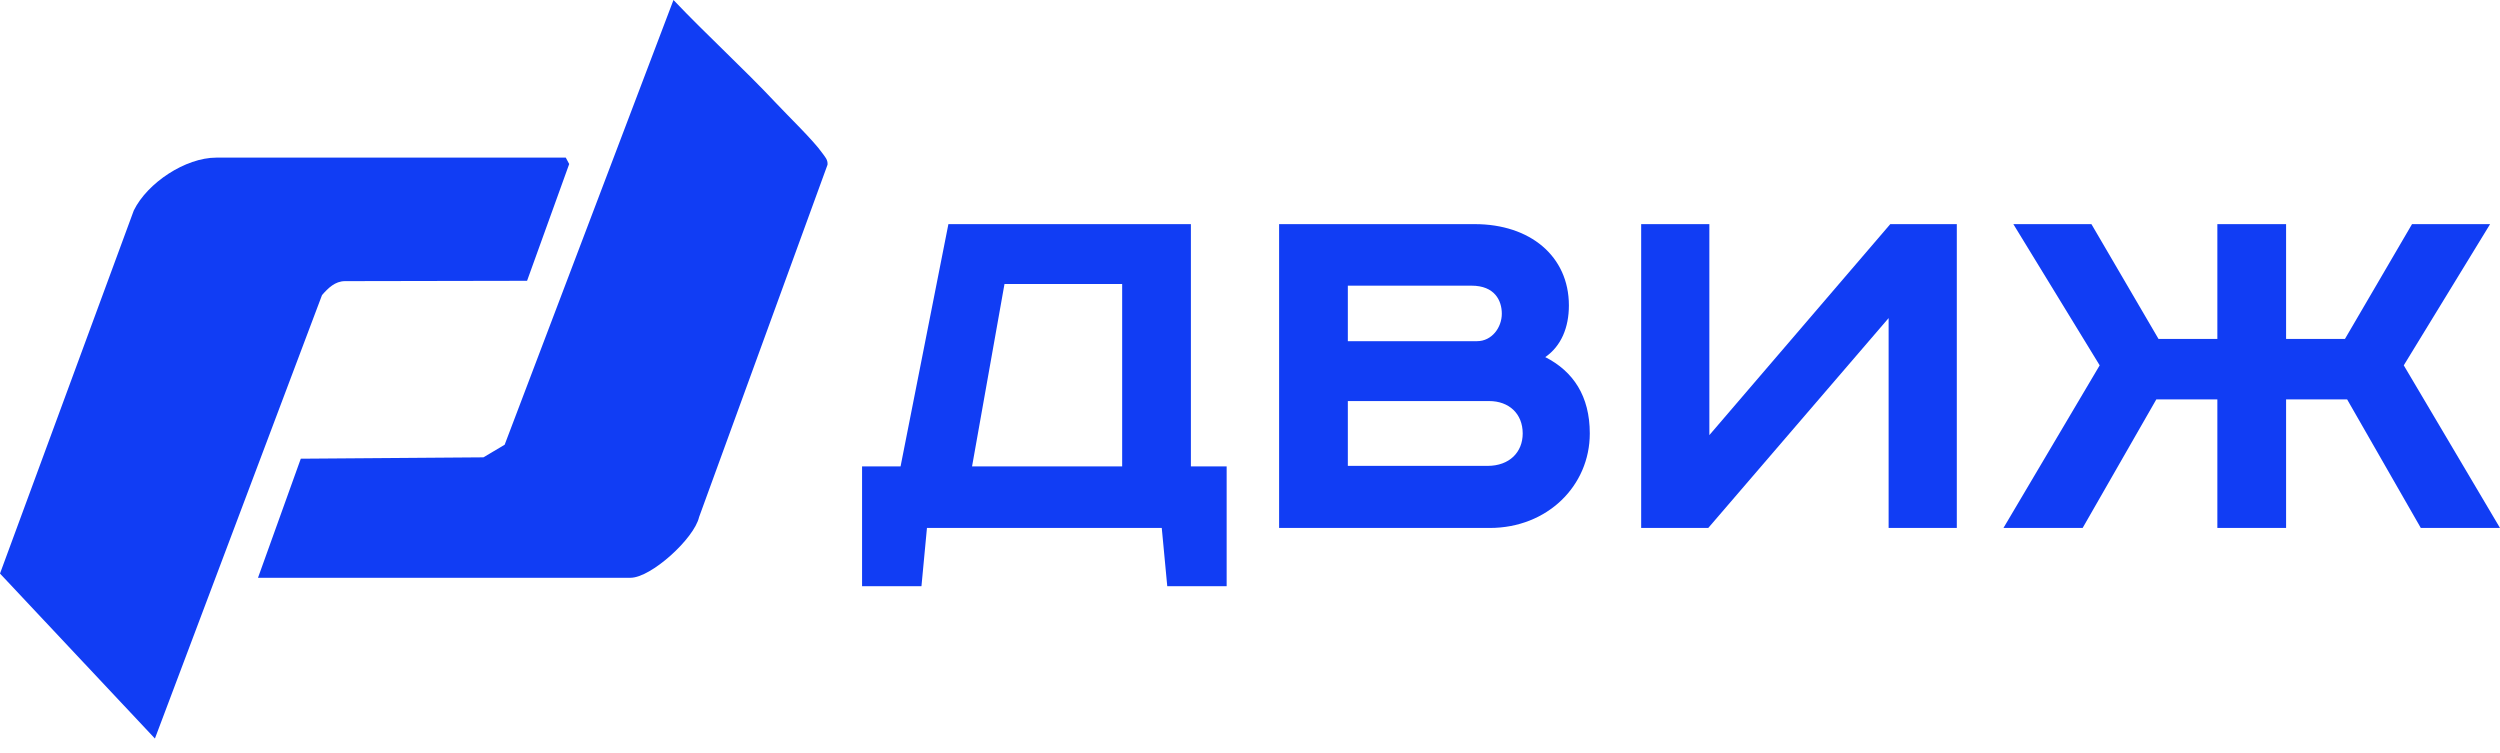
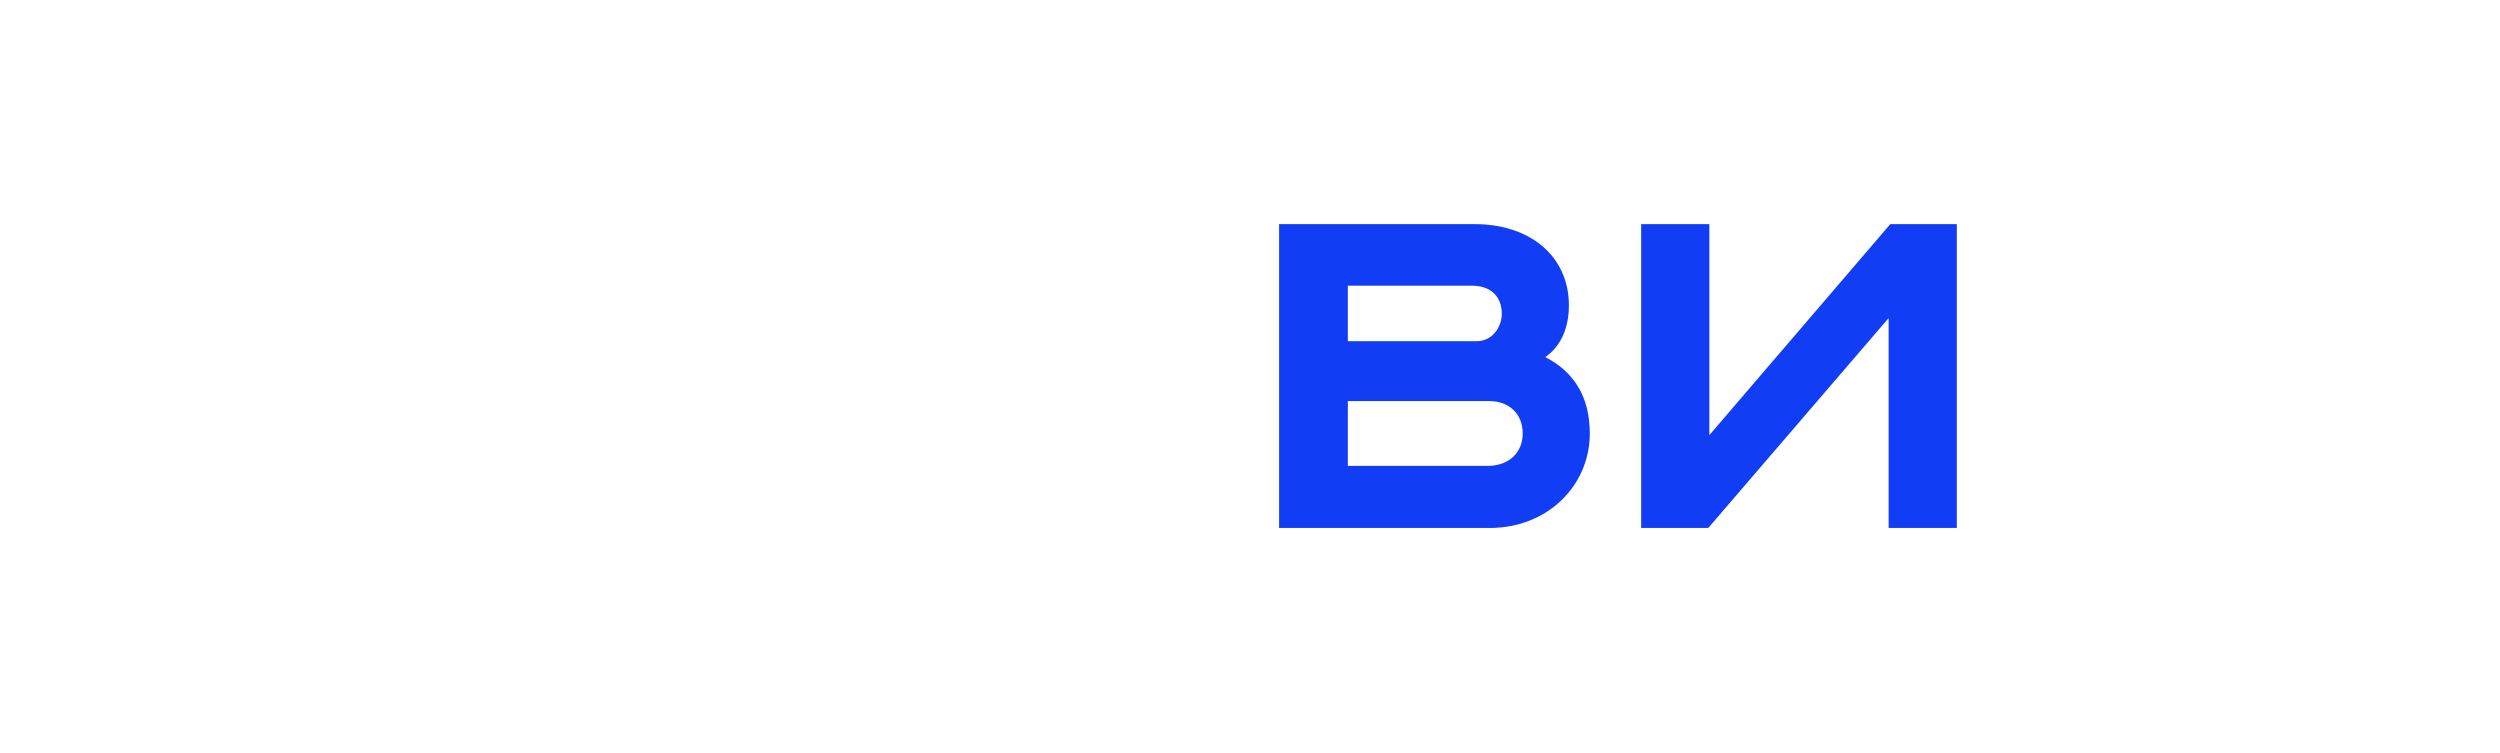
<svg xmlns="http://www.w3.org/2000/svg" width="156" height="47" viewBox="0 0 156 47" fill="none">
-   <path d="M35.305 9.836L35.518 10.235L32.889 17.522L21.524 17.543C20.906 17.547 20.472 17.979 20.093 18.415L9.667 46.084L0 35.789L8.348 13.135C9.196 11.406 11.578 9.836 13.494 9.836H35.307H35.305Z" fill="#113DF4" />
-   <path d="M16.098 36.055L18.769 28.623L30.166 28.538L31.49 27.752L42.025 0C44.111 2.198 46.371 4.242 48.443 6.452C49.21 7.27 50.747 8.752 51.303 9.541C51.464 9.769 51.669 9.965 51.638 10.278L43.623 32.266C43.313 33.617 40.619 36.053 39.344 36.053H16.096L16.098 36.055Z" fill="#113DF4" />
-   <path d="M59.18 13.986H74.312V29.105H76.543V36.579H72.837L72.494 32.945H57.842L57.499 36.579H53.793V29.105H56.195L59.18 13.986ZM62.68 17.723L60.656 29.105H70.023V17.723H62.68Z" fill="#113DF4" />
  <path d="M79.816 13.986H92.031C95.463 13.986 97.899 15.975 97.899 19.06C97.899 20.432 97.419 21.597 96.424 22.283C98.174 23.174 99.203 24.717 99.203 27.048C99.203 30.305 96.561 32.945 92.958 32.945H79.816V13.986ZM84.105 17.826V21.289H92.169C93.095 21.289 93.713 20.432 93.713 19.575C93.713 18.752 93.267 17.826 91.826 17.826H84.105ZM84.105 25.026V29.071H92.821C94.193 29.071 95.017 28.214 95.017 27.048C95.017 25.814 94.159 25.026 92.924 25.026H84.105Z" fill="#113DF4" />
  <path d="M102.409 13.986H106.664V27.151L117.953 13.986H122.105V32.945H117.85V19.849L106.595 32.945H102.409V13.986Z" fill="#113DF4" />
-   <path d="M125.633 13.986H130.505L134.692 21.151H138.363V13.986H142.652V21.151H146.324L150.51 13.986H155.382L149.995 22.797L156 32.945H151.059L146.461 24.923H142.652V32.945H138.363V24.923H134.554L129.956 32.945H125.015L131.02 22.797L125.633 13.986Z" fill="#113DF4" />
</svg>